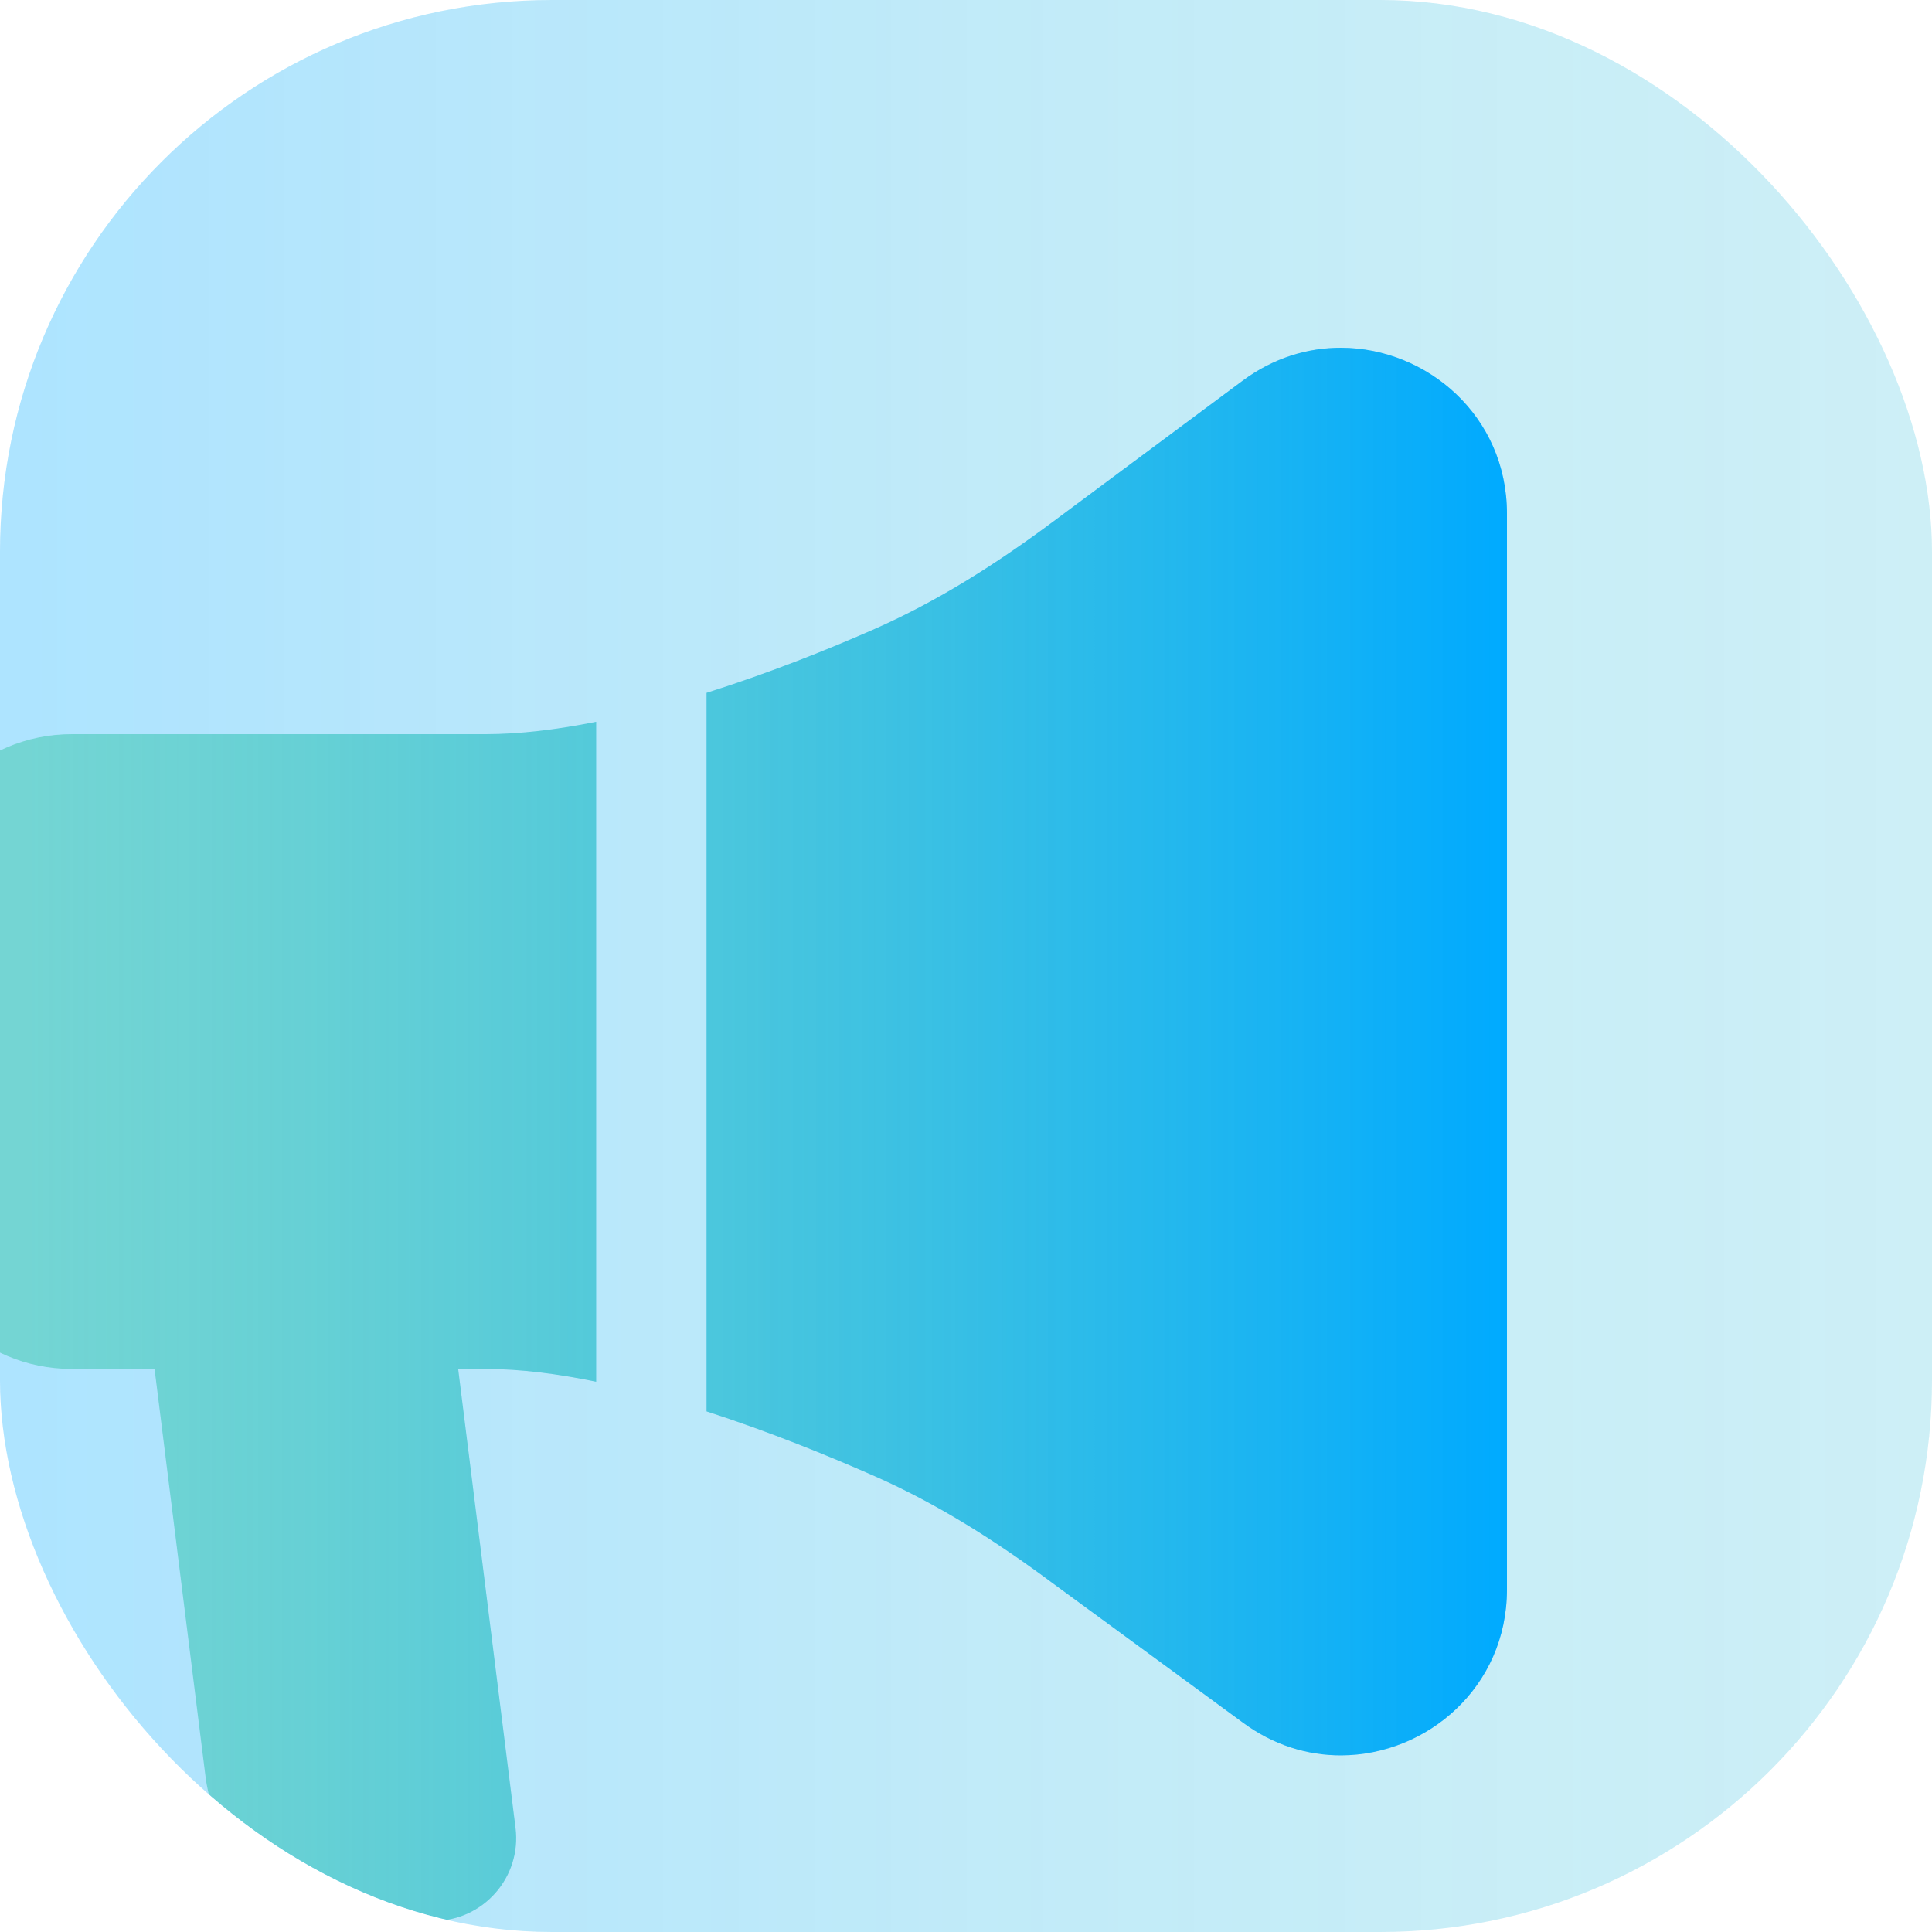
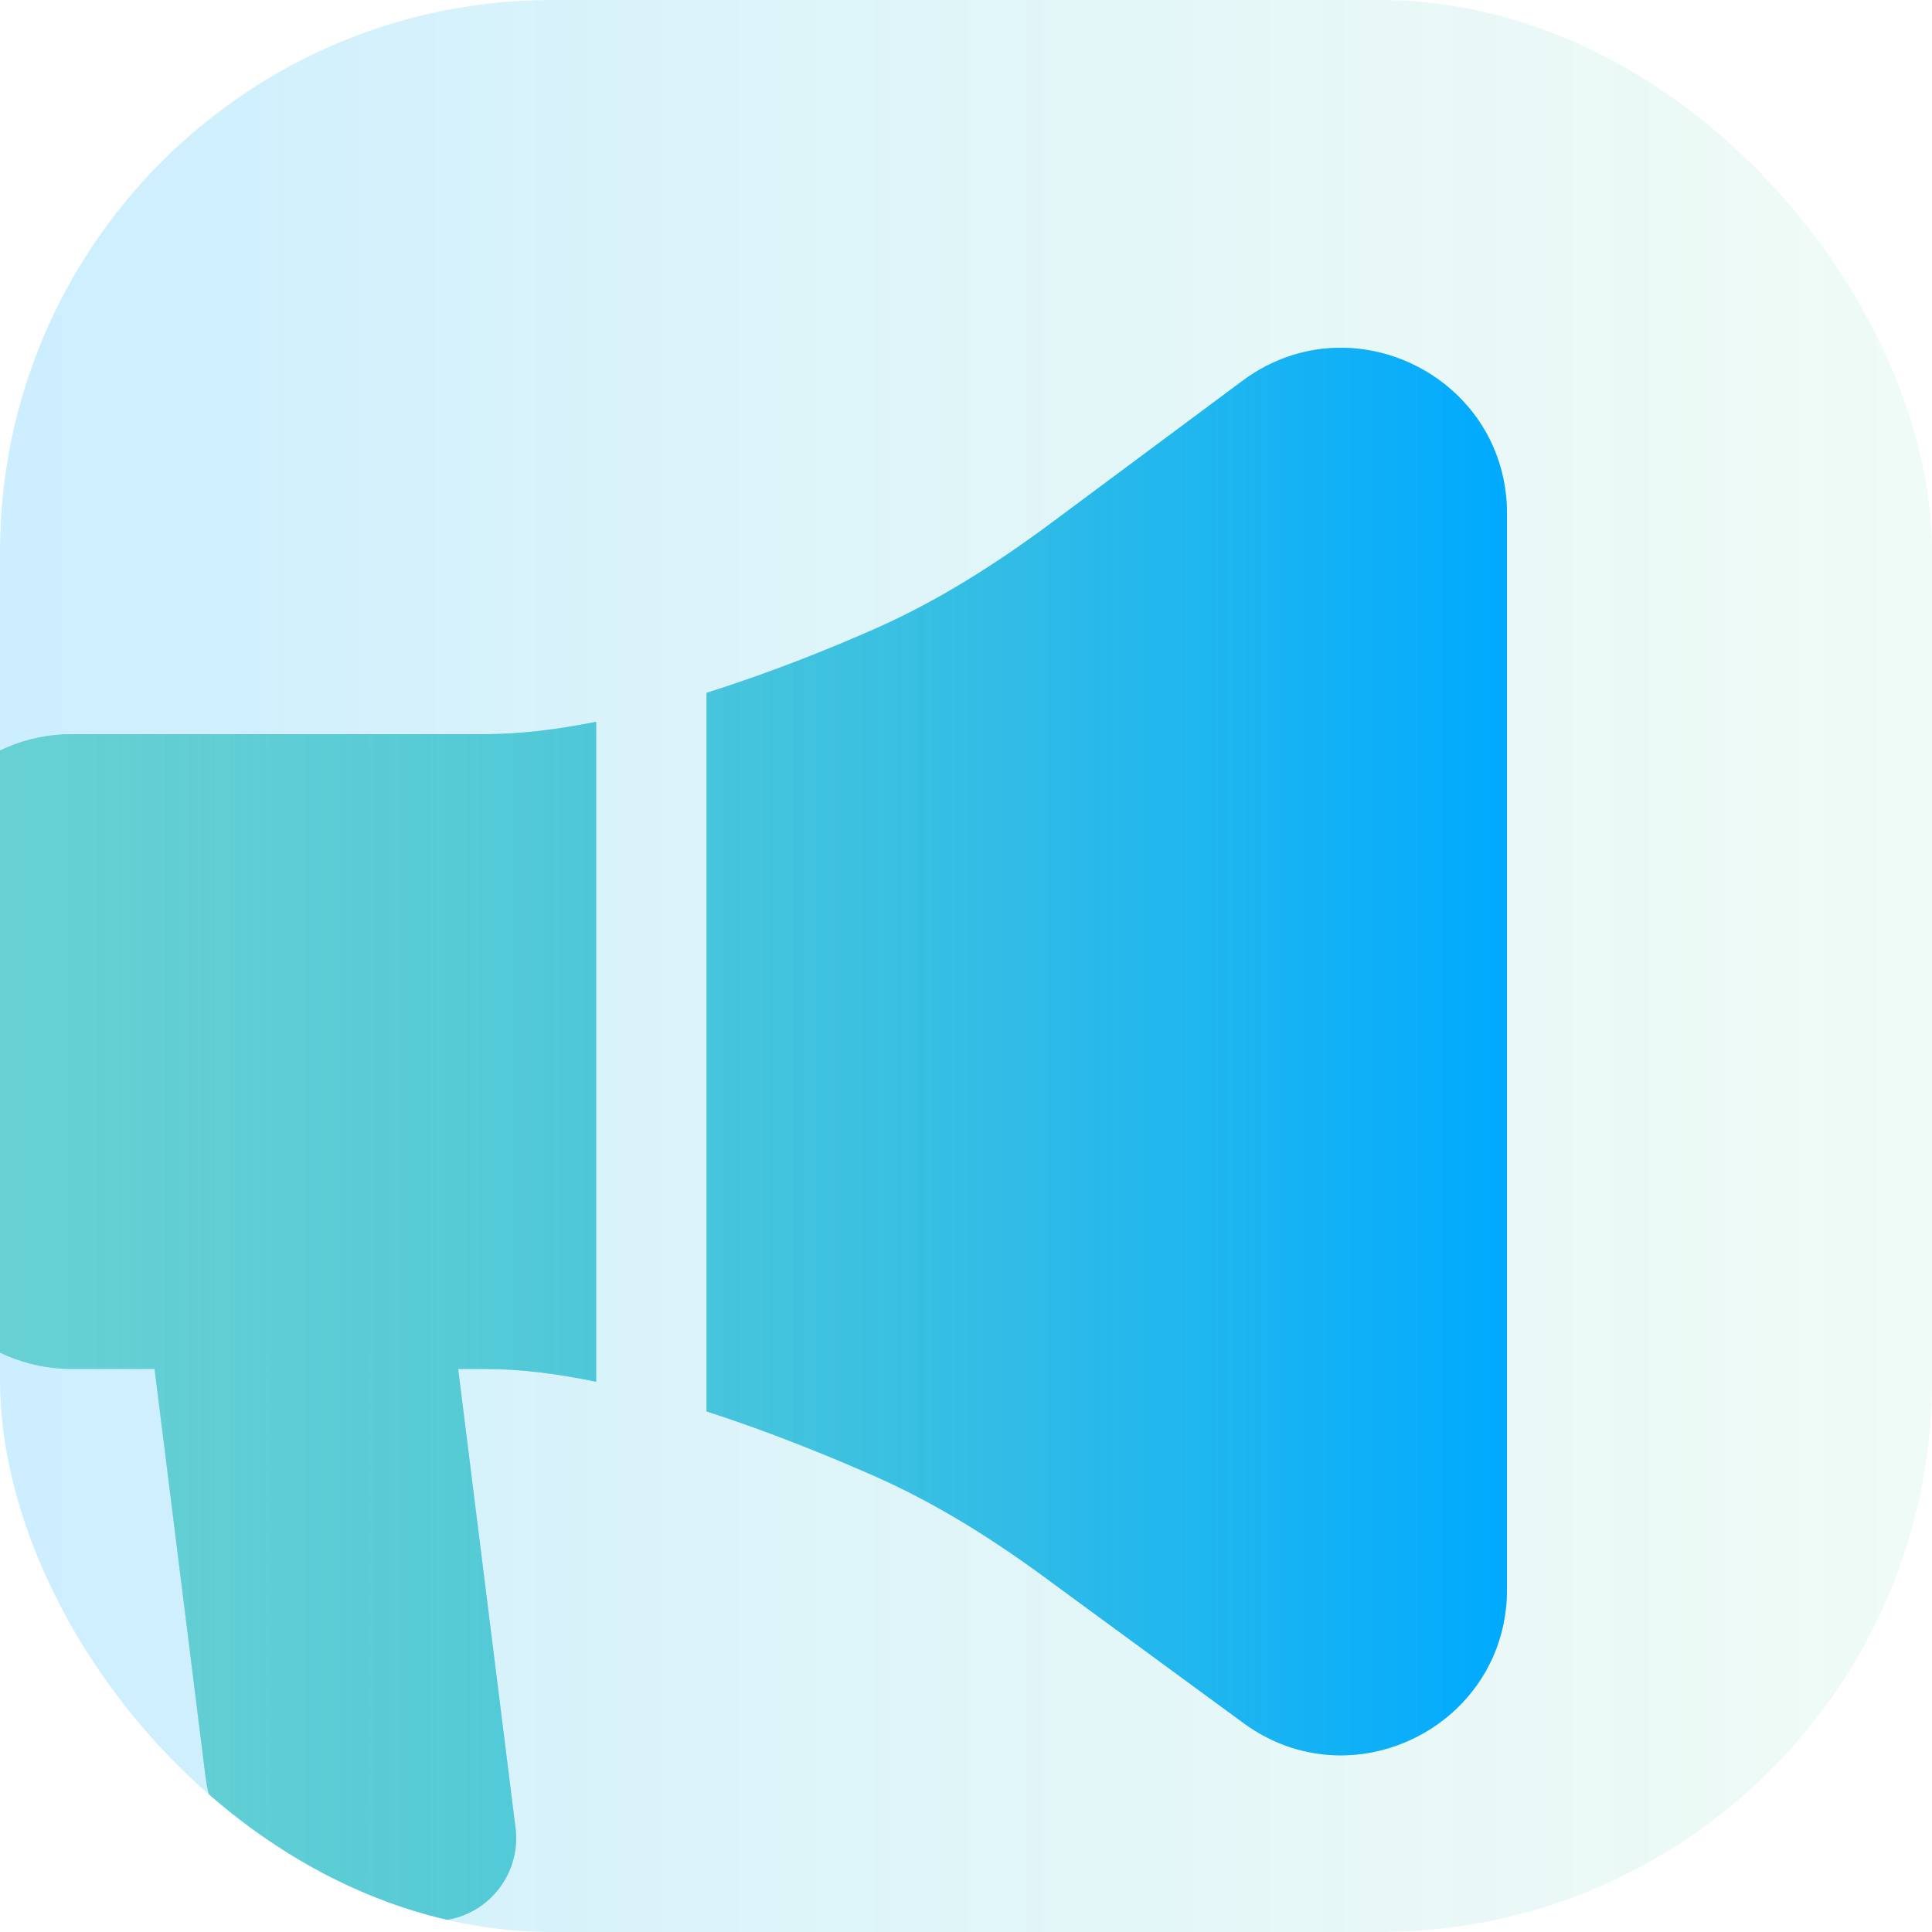
<svg xmlns="http://www.w3.org/2000/svg" width="70" height="70" viewBox="0 0 70 70" fill="none">
  <g clip-path="url(#clip0_7032_27120)">
    <rect width="70" height="70" rx="20" fill="white" />
-     <rect width="70" height="70" rx="20" fill="#00AAFF" fill-opacity="0.15" />
    <rect width="70" height="70" rx="20" fill="url(#paint0_linear_7032_27120)" fill-opacity="0.2" />
    <g filter="url(#filter0_d_7032_27120)">
-       <path fill-rule="evenodd" clip-rule="evenodd" d="M32.095 53.886C34.393 54.9 36.512 56.253 38.527 57.751L45.42 62.804C46.535 63.634 47.783 64.005 49 64C52.101 63.987 55 61.532 55 57.989V19.011C55 15.468 52.101 13.013 49 13C47.783 12.995 46.535 13.367 45.42 14.196L38.527 19.321C36.512 20.82 34.393 22.172 32.095 23.187C30.417 23.928 28.267 24.788 26 25.503V51.538C28.267 52.27 30.417 53.145 32.095 53.886ZM22 50.463V26.551C20.608 26.831 19.248 27 18 27H3C-0.314 27 -3 29.686 -3 33V44C-3 47.314 -0.314 50 3 50H6L7.843 64.744C8.218 67.747 10.771 70 13.797 70H16.102C17.906 70 19.302 68.418 19.078 66.628L17 50H18C19.248 50 20.608 50.175 22 50.463Z" fill="white" />
      <path fill-rule="evenodd" clip-rule="evenodd" d="M32.095 53.886C34.393 54.9 36.512 56.253 38.527 57.751L45.42 62.804C46.535 63.634 47.783 64.005 49 64C52.101 63.987 55 61.532 55 57.989V19.011C55 15.468 52.101 13.013 49 13C47.783 12.995 46.535 13.367 45.42 14.196L38.527 19.321C36.512 20.82 34.393 22.172 32.095 23.187C30.417 23.928 28.267 24.788 26 25.503V51.538C28.267 52.27 30.417 53.145 32.095 53.886ZM22 50.463V26.551C20.608 26.831 19.248 27 18 27H3C-0.314 27 -3 29.686 -3 33V44C-3 47.314 -0.314 50 3 50H6L7.843 64.744C8.218 67.747 10.771 70 13.797 70H16.102C17.906 70 19.302 68.418 19.078 66.628L17 50H18C19.248 50 20.608 50.175 22 50.463Z" fill="#00AAFF" fill-opacity="0.5" />
      <path fill-rule="evenodd" clip-rule="evenodd" d="M32.095 53.886C34.393 54.9 36.512 56.253 38.527 57.751L45.42 62.804C46.535 63.634 47.783 64.005 49 64C52.101 63.987 55 61.532 55 57.989V19.011C55 15.468 52.101 13.013 49 13C47.783 12.995 46.535 13.367 45.42 14.196L38.527 19.321C36.512 20.82 34.393 22.172 32.095 23.187C30.417 23.928 28.267 24.788 26 25.503V51.538C28.267 52.27 30.417 53.145 32.095 53.886ZM22 50.463V26.551C20.608 26.831 19.248 27 18 27H3C-0.314 27 -3 29.686 -3 33V44C-3 47.314 -0.314 50 3 50H6L7.843 64.744C8.218 67.747 10.771 70 13.797 70H16.102C17.906 70 19.302 68.418 19.078 66.628L17 50H18C19.248 50 20.608 50.175 22 50.463Z" fill="url(#paint1_linear_7032_27120)" />
    </g>
  </g>
  <defs>
    <filter id="filter0_d_7032_27120" x="-3.4" y="12.6" width="58.4" height="57.4" filterUnits="userSpaceOnUse" color-interpolation-filters="sRGB">
      <feFlood flood-opacity="0" result="BackgroundImageFix" />
      <feColorMatrix in="SourceAlpha" type="matrix" values="0 0 0 0 0 0 0 0 0 0 0 0 0 0 0 0 0 0 127 0" result="hardAlpha" />
      <feOffset dx="-0.4" dy="-0.4" />
      <feComposite in2="hardAlpha" operator="out" />
      <feColorMatrix type="matrix" values="0 0 0 0 1 0 0 0 0 1 0 0 0 0 1 0 0 0 0.9 0" />
      <feBlend mode="normal" in2="BackgroundImageFix" result="effect1_dropShadow_7032_27120" />
      <feBlend mode="normal" in="SourceGraphic" in2="effect1_dropShadow_7032_27120" result="shape" />
    </filter>
    <linearGradient id="paint0_linear_7032_27120" x1="70.7" y1="0" x2="0.7" y2="8.38858e-07" gradientUnits="userSpaceOnUse">
      <stop stop-color="#69D6A8" stop-opacity="0.5" />
      <stop offset="1" stop-color="#00AAFF" />
    </linearGradient>
    <linearGradient id="paint1_linear_7032_27120" x1="55" y1="24.4" x2="1.35" y2="24.4" gradientUnits="userSpaceOnUse">
      <stop stop-color="#00AAFF" />
      <stop offset="1" stop-color="#69D6A8" stop-opacity="0.5" />
    </linearGradient>
    <clipPath id="clip0_7032_27120">
      <rect width="70" height="70" rx="20" fill="white" />
    </clipPath>
  </defs>
</svg>